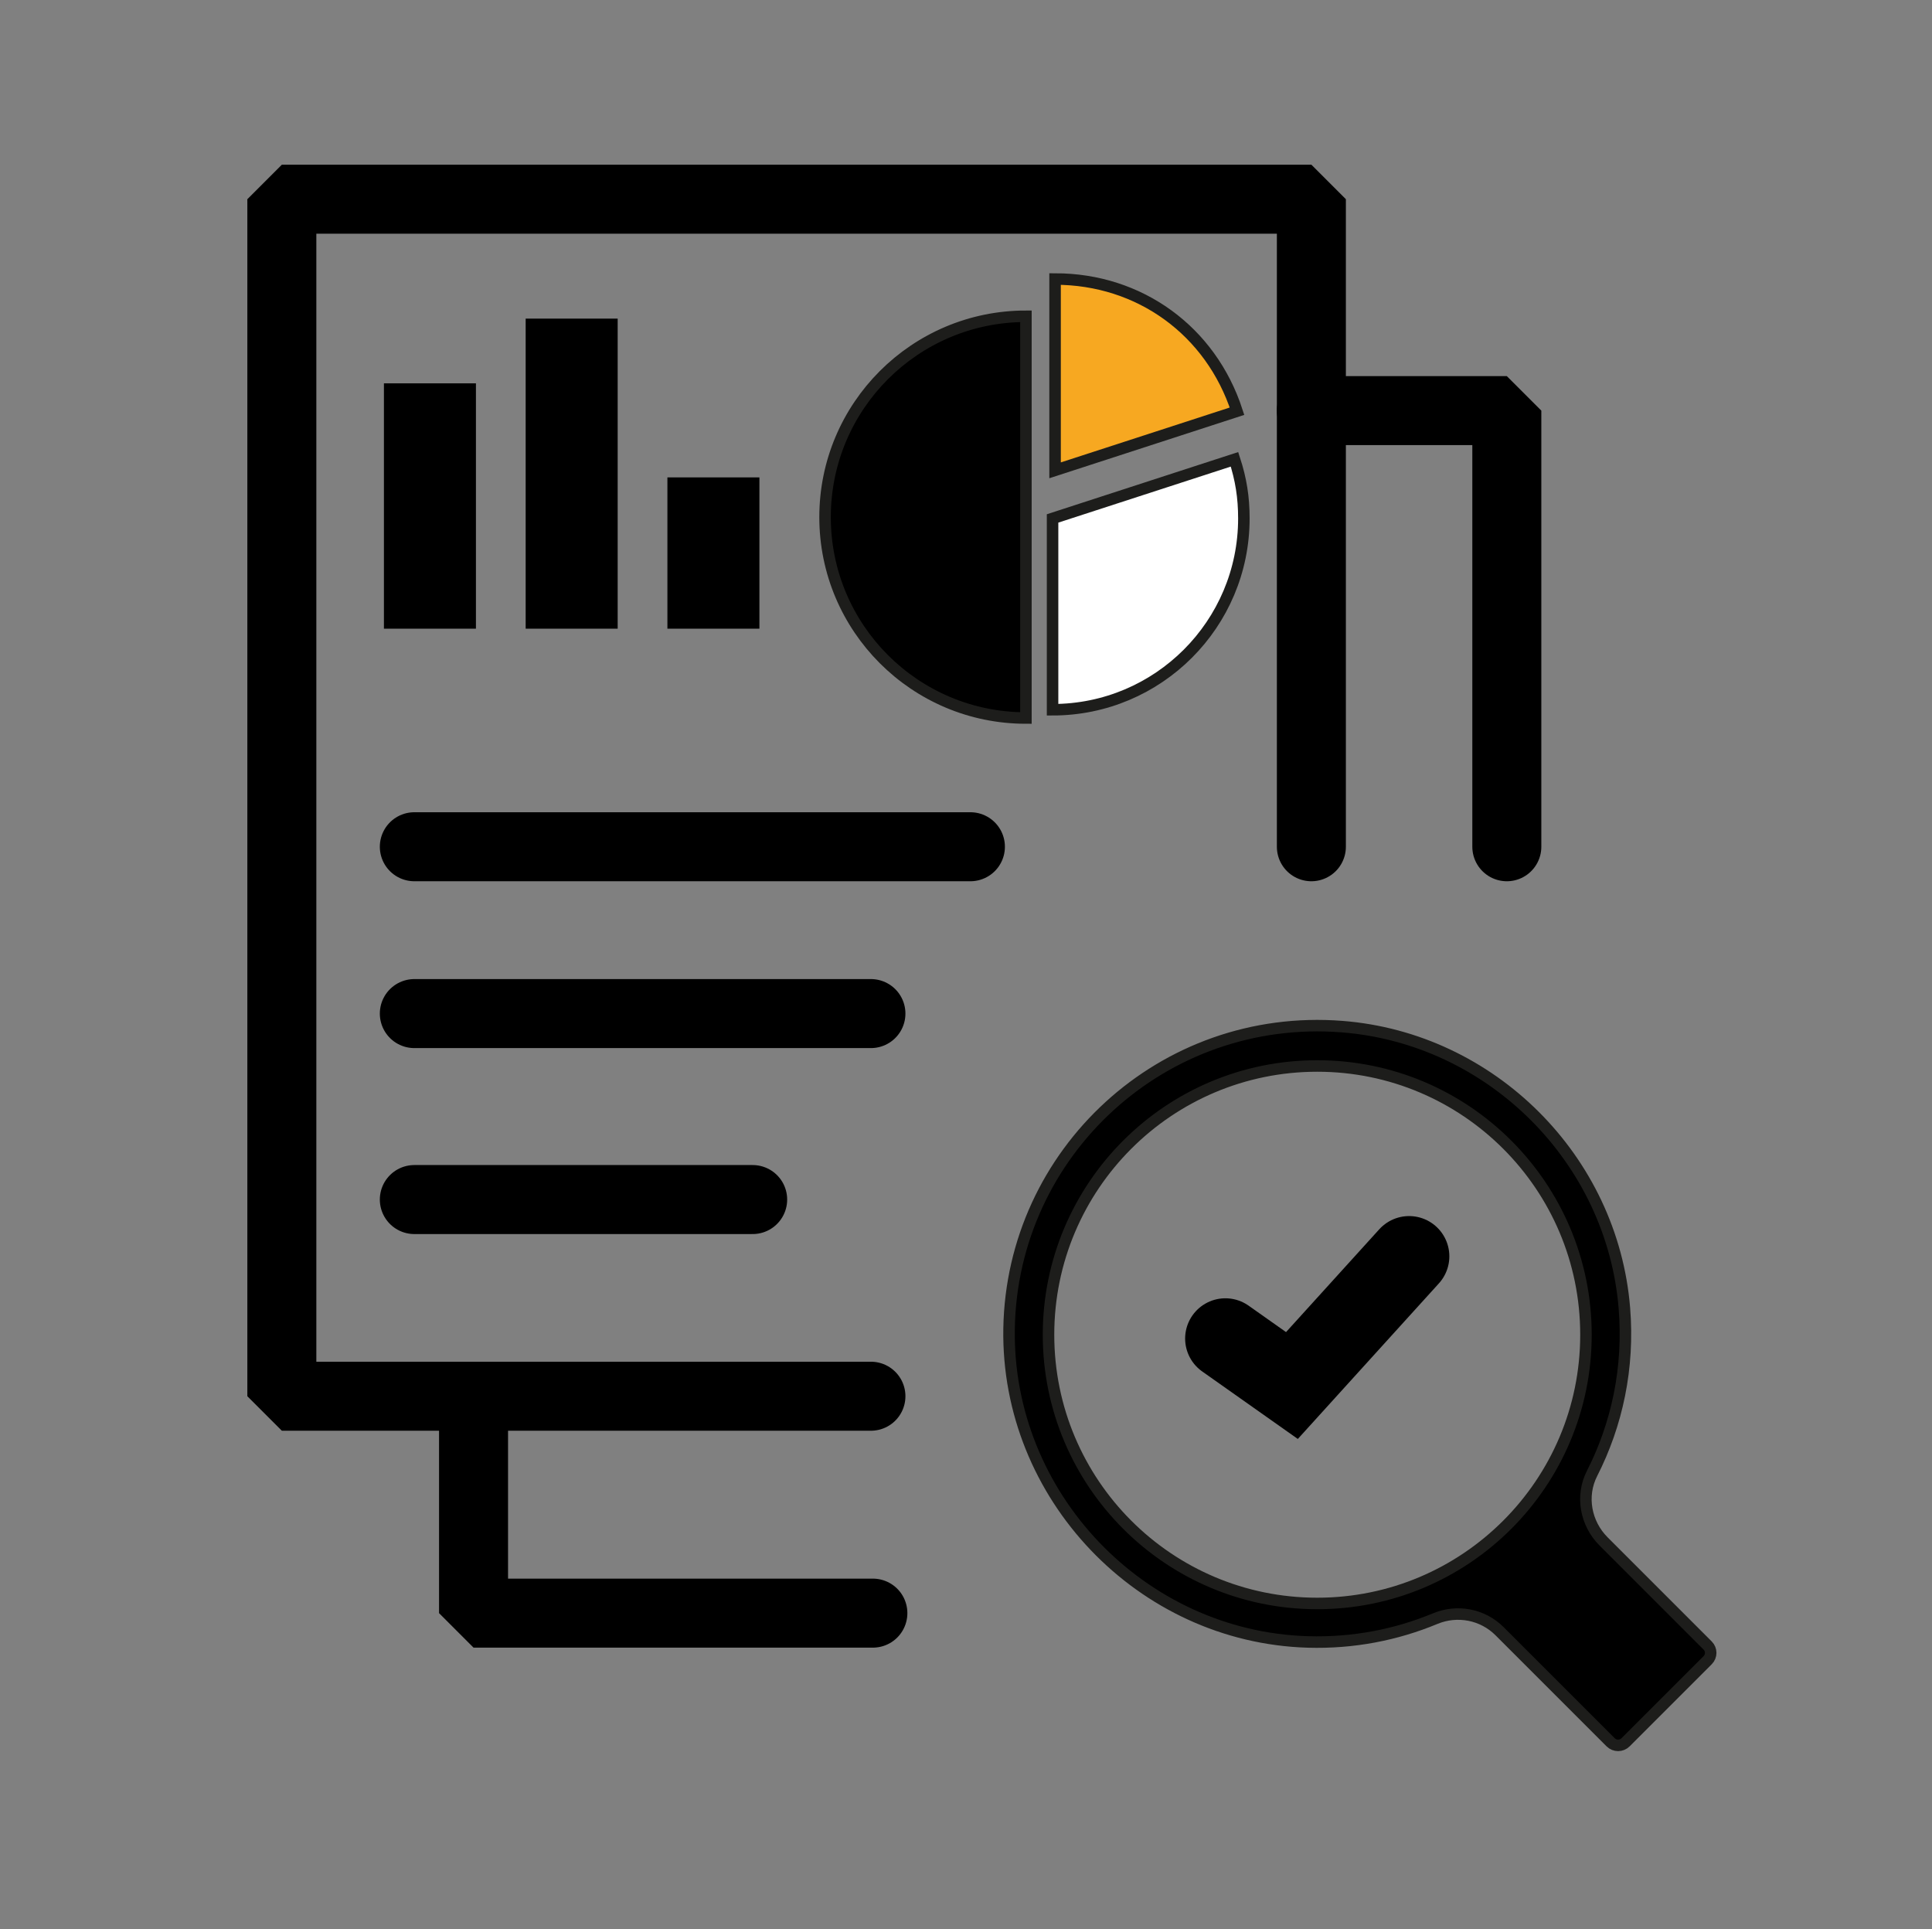
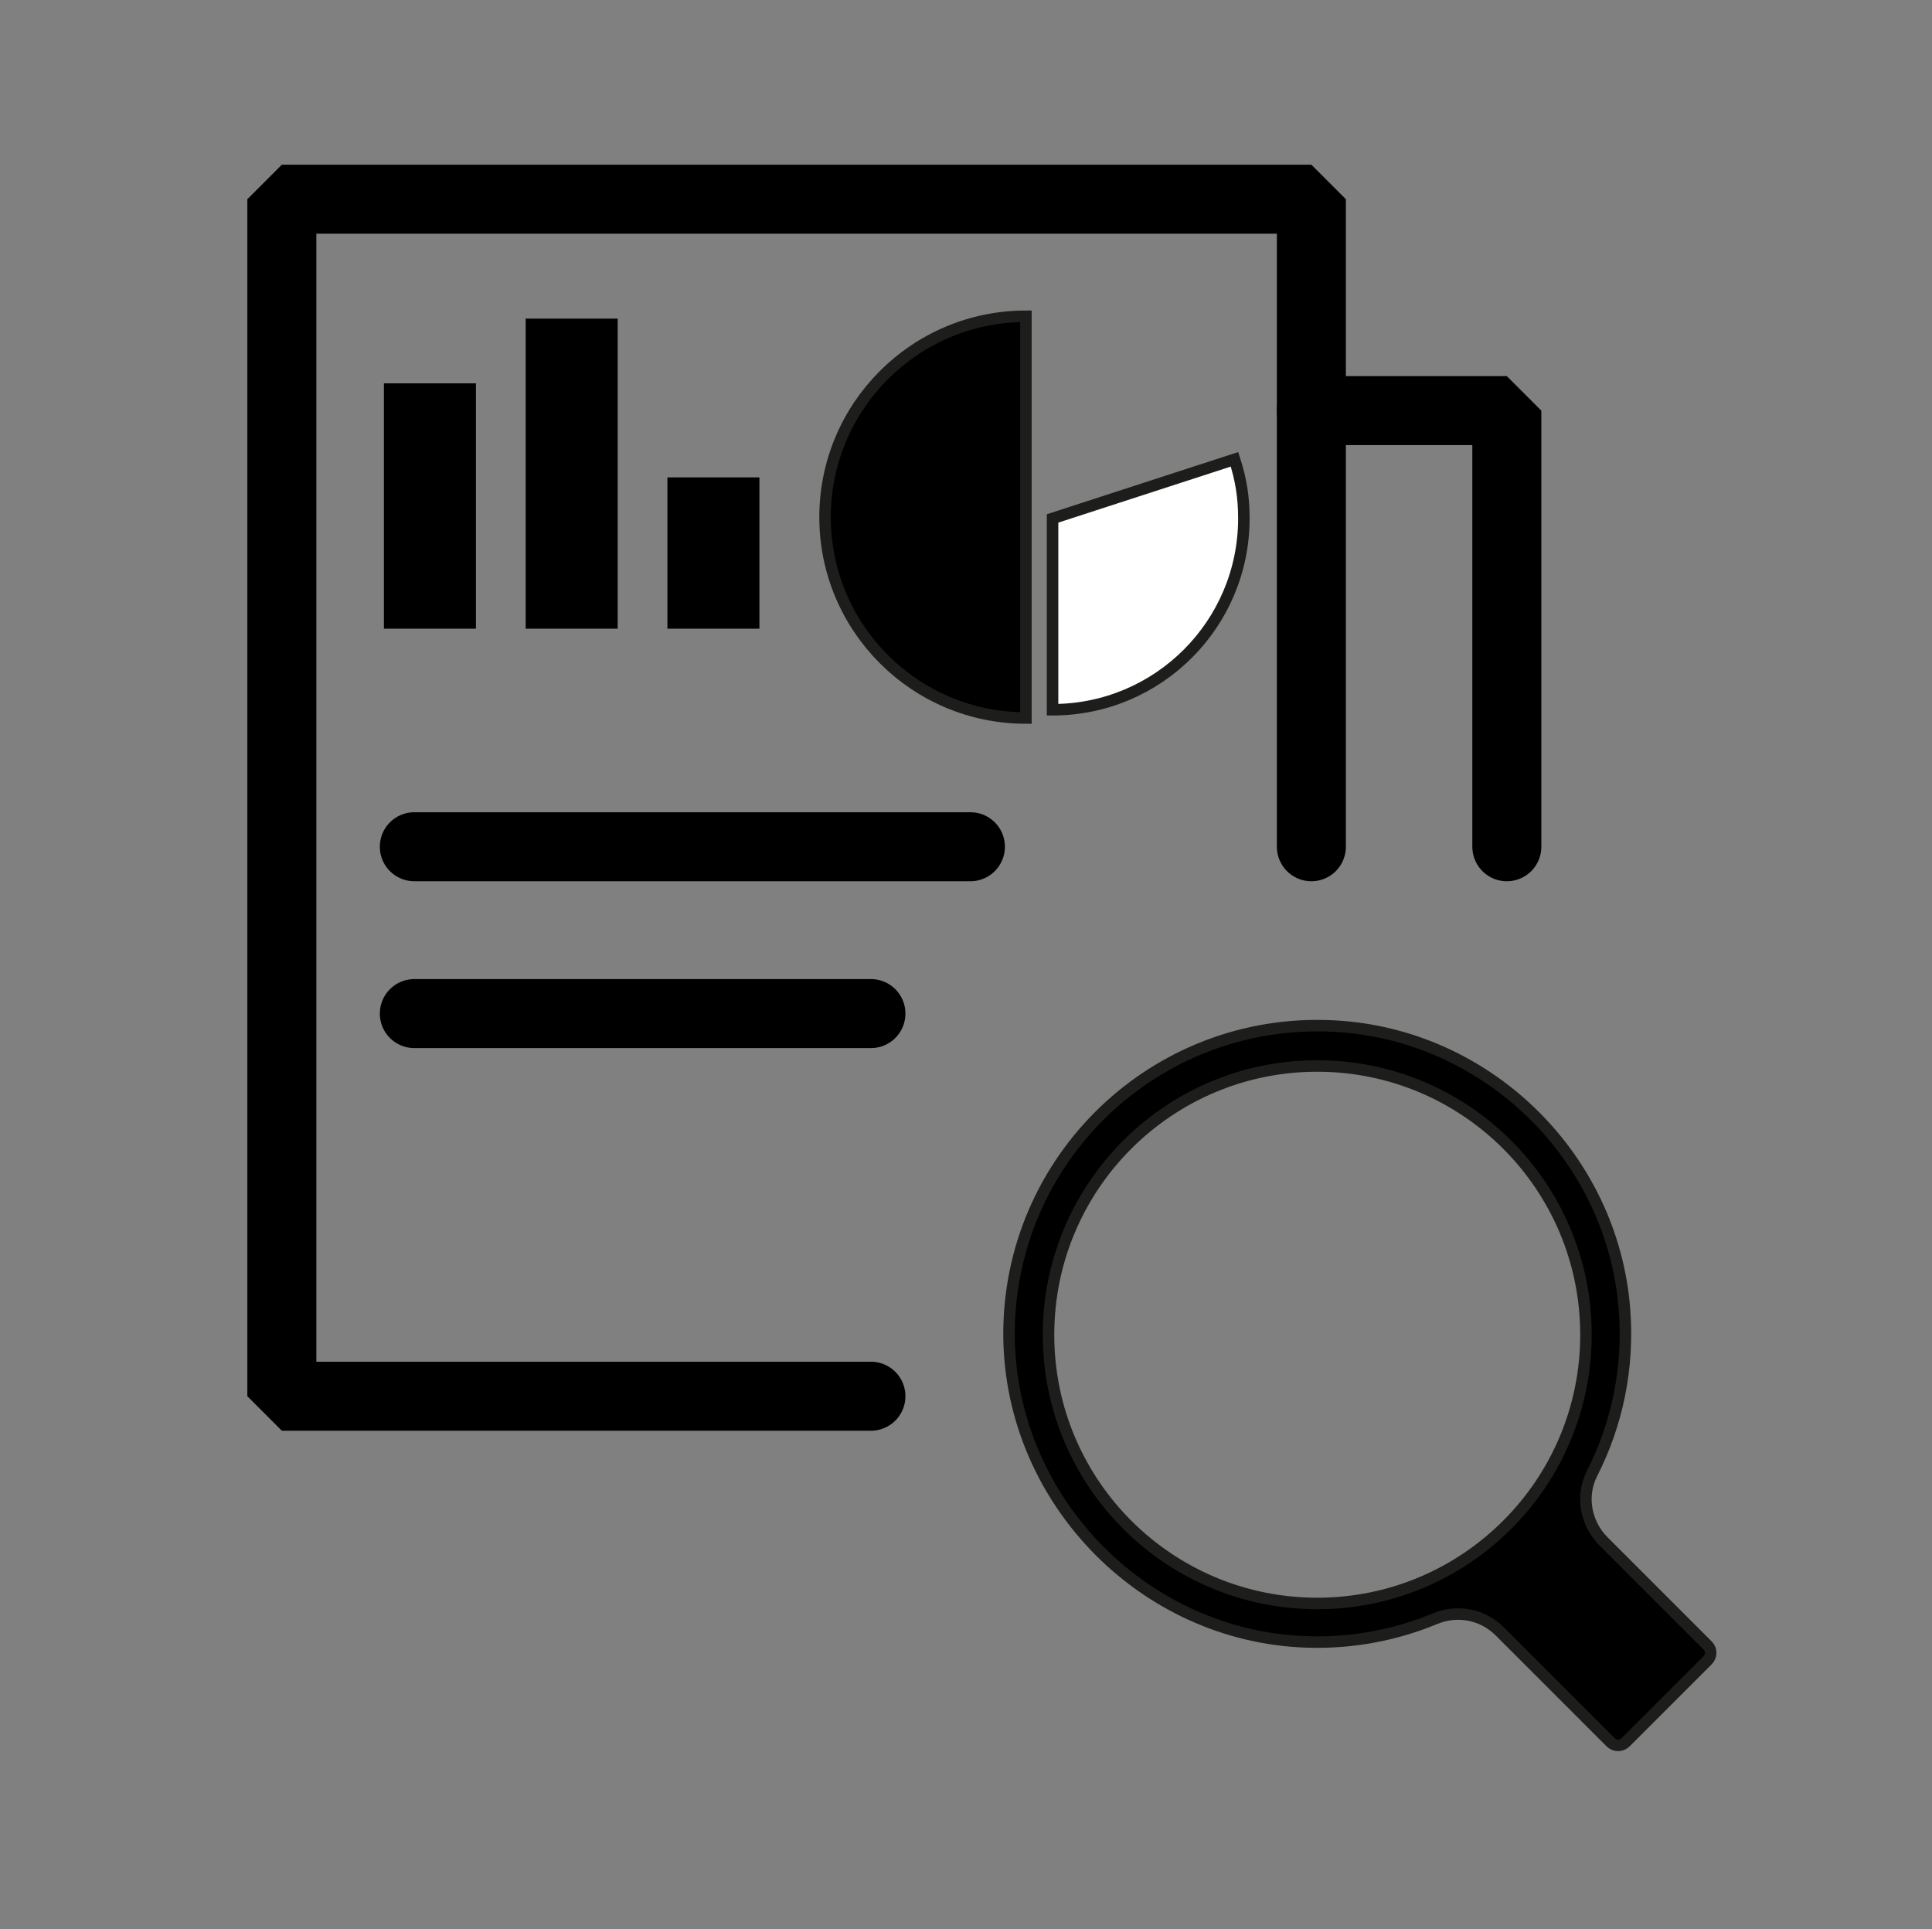
<svg xmlns="http://www.w3.org/2000/svg" viewBox="0 0 167.992 167.747">
  <rect x="0" y="0" width="167.992" height="167.747" fill="#808080" stroke="none" />
  <g id="a">
    <rect x="12.69" y="12.171" width="141.689" height="141.689" fill="none" />
  </g>
  <g id="b">
    <polyline points="75.729 121.399 24.507 121.399 24.507 17.32 114.027 17.32 114.027 73.623" fill="none" stroke="#000" stroke-linecap="round" stroke-linejoin="bevel" stroke-width="6" />
    <polyline points="131.022 73.623 131.022 35.703 114.027 35.703" fill="none" stroke="#000" stroke-linecap="round" stroke-linejoin="bevel" stroke-width="6" />
-     <polyline points="75.898 140.259 41.176 140.259 41.176 121.399" fill="none" stroke="#000" stroke-linecap="round" stroke-linejoin="bevel" stroke-width="6" />
    <line x1="36.027" y1="73.623" x2="84.379" y2="73.623" fill="none" stroke="#000" stroke-linecap="round" stroke-linejoin="bevel" stroke-width="6" />
    <line x1="36.027" y1="88.129" x2="75.729" y2="88.129" fill="none" stroke="#000" stroke-linecap="round" stroke-linejoin="bevel" stroke-width="6" />
-     <line x1="36.027" y1="104.299" x2="65.446" y2="104.299" fill="none" stroke="#000" stroke-linecap="round" stroke-linejoin="bevel" stroke-width="6" />
-     <polyline points="106.55 116.384 112.337 120.469 122.524 109.235" fill="none" stroke="#000" stroke-linecap="round" stroke-miterlimit="10" stroke-width="7" />
    <line x1="37.383" y1="54.663" x2="37.383" y2="33.331" fill="none" stroke="#000" stroke-miterlimit="10" stroke-width="8" />
    <line x1="62.033" y1="54.663" x2="62.033" y2="41.509" fill="none" stroke="#000" stroke-miterlimit="10" stroke-width="8" />
    <line x1="49.708" y1="54.663" x2="49.708" y2="27.703" fill="none" stroke="#000" stroke-miterlimit="10" stroke-width="8" />
    <path d="M91.523,45.077v16.634c9.187,0,16.634-7.447,16.634-16.634,0-1.837-.246-3.393-.814-5.14l-15.82,5.14Z" fill="#fff" stroke="#1d1d1b" stroke-miterlimit="10" />
    <path d="M89.207,44.965v-17.466c-9.646,0-17.466,7.82-17.466,17.466s7.82,17.466,17.466,17.466h0v-17.466Z" stroke="#1d1d1b" stroke-miterlimit="10" />
-     <path d="M91.741,40.894l15.82-5.14c-2.271-6.99-8.471-11.494-15.82-11.494v16.634Z" fill="#f7a821" stroke="#1d1d1b" stroke-miterlimit="10" />
    <path d="M148.486,143.075l-9.056-9.056c-1.553-1.553-1.999-3.94-1.001-5.898,2.172-4.261,3.239-9.179,2.816-14.379-1.054-12.967-11.57-23.458-24.54-24.478-15.625-1.228-28.709,10.954-28.964,26.259-.242,14.518,11.465,26.808,25.979,27.242,3.932.117,7.677-.617,11.071-2.027,1.921-.798,4.128-.379,5.599,1.092l9.658,9.658c.359.359.941.359,1.3,0l7.137-7.137c.353-.353.353-.924,0-1.277ZM114.537,139.418c-12.905,0-23.366-10.461-23.366-23.366s10.461-23.366,23.366-23.366,23.366,10.461,23.366,23.366-10.461,23.366-23.366,23.366Z" stroke="#1d1d1b" stroke-miterlimit="10" />
  </g>
</svg>